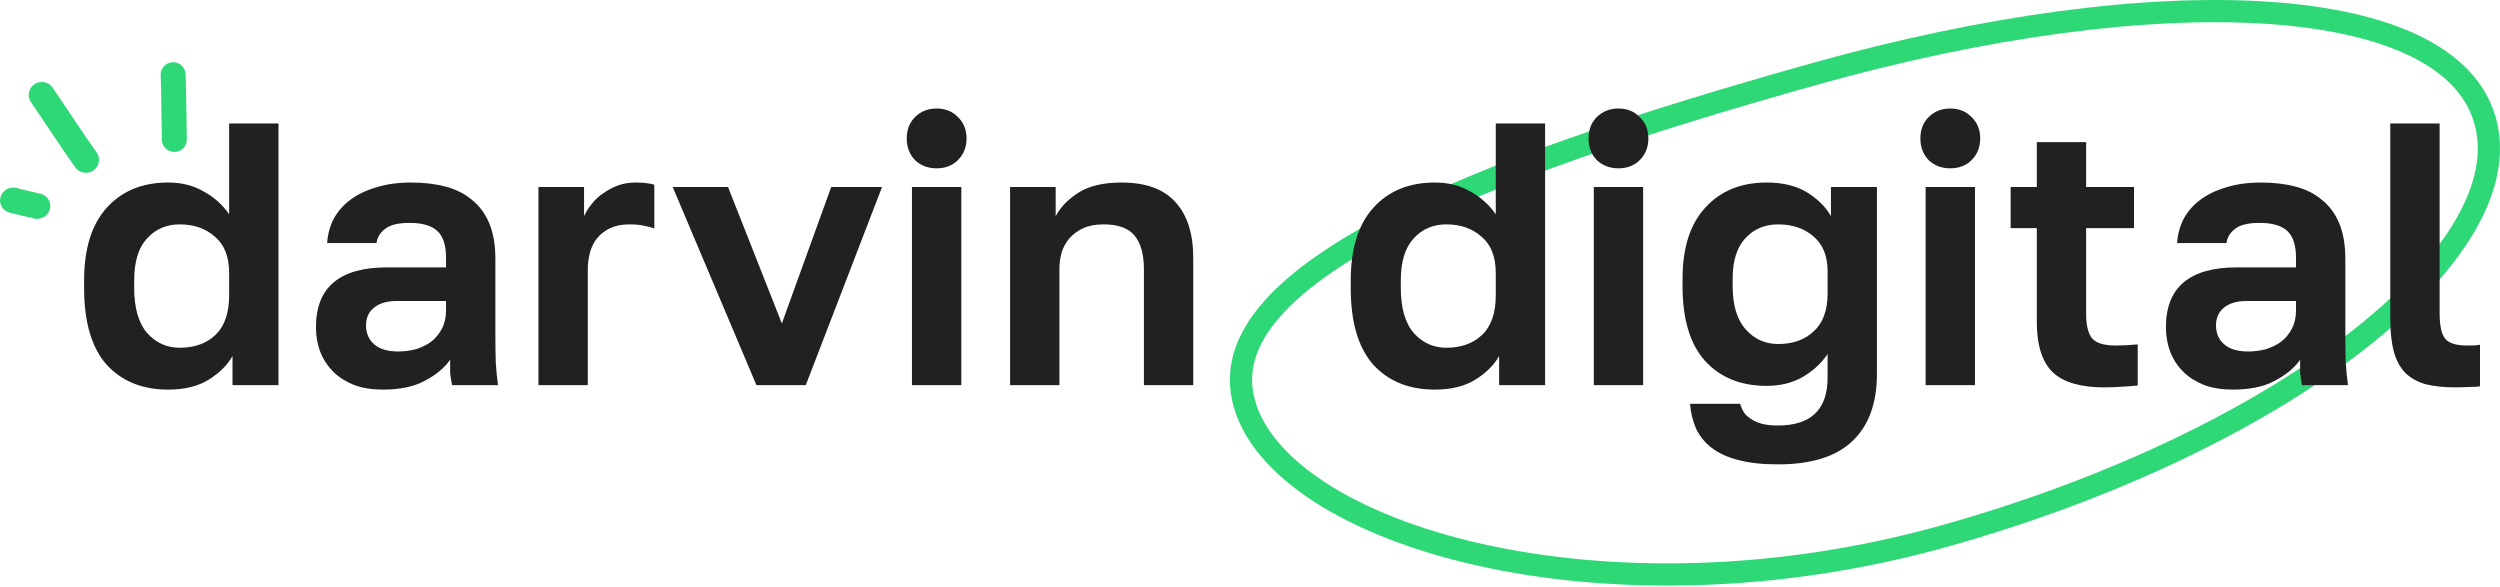
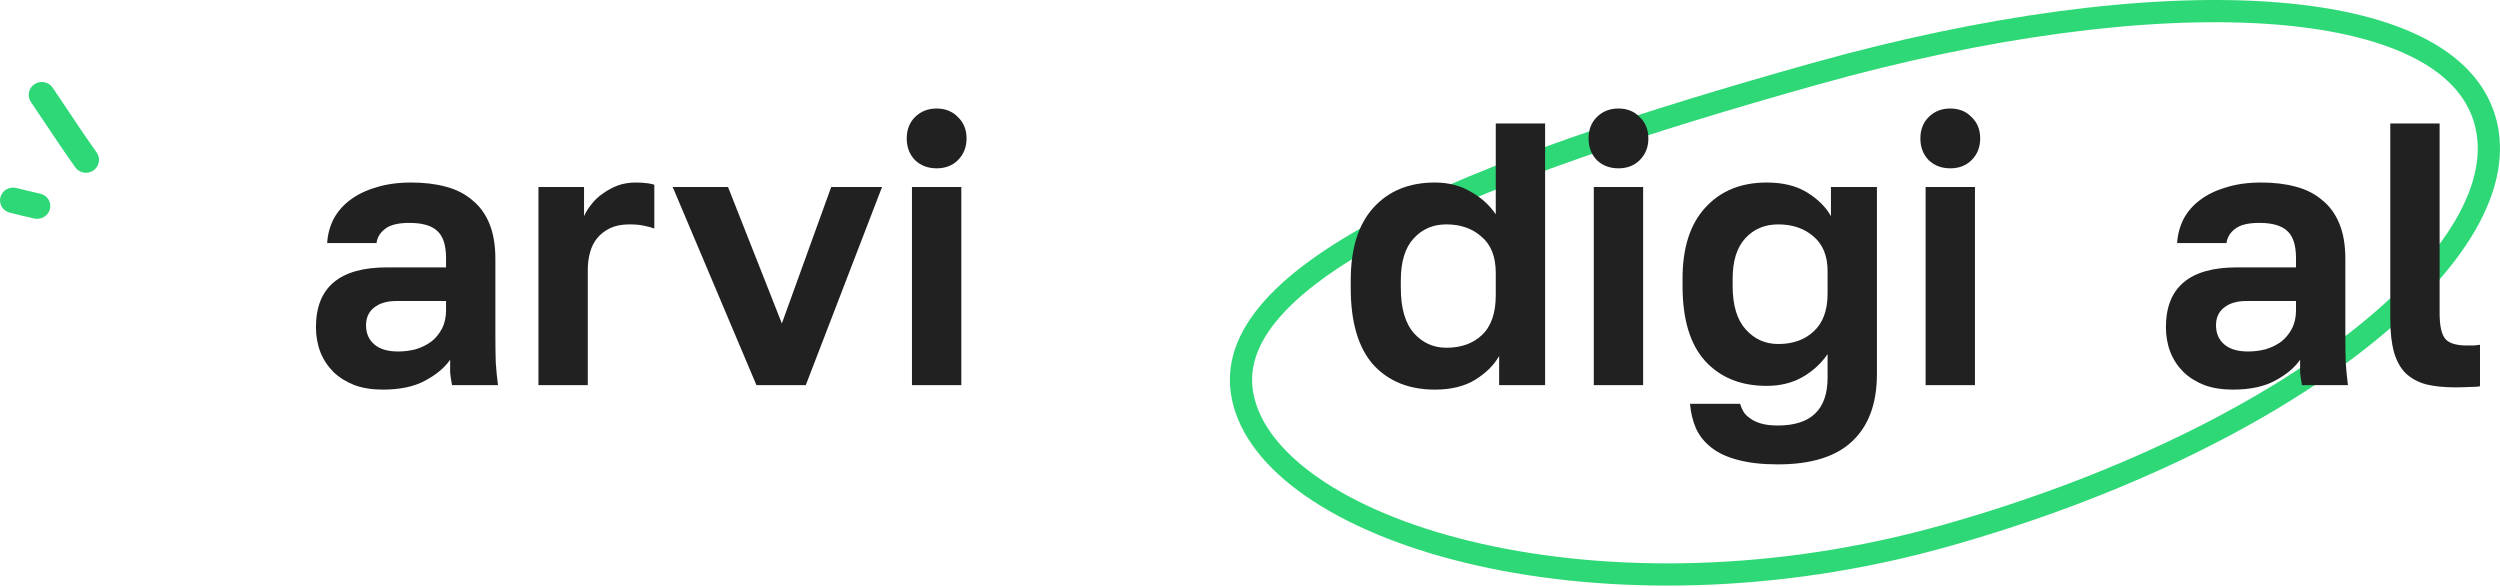
<svg xmlns="http://www.w3.org/2000/svg" width="392" height="92" viewBox="0 0 392 92" fill="none">
  <path fill-rule="evenodd" clip-rule="evenodd" d="M368.657 51.998C353.533 63.826 330.926 74.941 304.41 82.374C278.106 89.748 252.262 89.755 232.349 85.273C222.388 83.031 214.037 79.694 207.882 75.703C201.685 71.686 198.026 67.217 196.792 62.815C195.623 58.642 196.653 54.602 200.138 50.342C203.72 45.963 209.736 41.595 217.94 37.27C234.311 28.639 258.208 20.782 285.042 13.259C311.653 5.8 336.502 2.508 355.308 3.735C364.722 4.349 372.403 6.083 377.994 8.823C383.539 11.541 386.787 15.112 387.992 19.412C389.208 23.751 388.332 28.795 385.058 34.437C381.777 40.091 376.226 46.078 368.657 51.998ZM391.347 18.471C397.539 40.567 359.037 70.68 305.351 85.729C251.665 100.779 199.629 85.851 193.437 63.755C187.245 41.66 230.416 24.954 284.102 9.904C337.788 -5.145 385.155 -3.625 391.347 18.471Z" fill="#2ED876" />
-   <path d="M26.375 61.091C22.312 61.091 19.088 59.782 16.704 57.164C14.36 54.507 13.188 50.501 13.188 45.148V43.976C13.188 38.974 14.379 35.164 16.763 32.546C19.146 29.928 22.351 28.619 26.375 28.619C28.485 28.619 30.341 29.088 31.944 30.026C33.585 30.925 34.913 32.117 35.929 33.601V19.358H43.666V60.387H36.457V55.815C35.675 57.222 34.444 58.453 32.764 59.508C31.084 60.563 28.954 61.091 26.375 61.091ZM28.192 54.526C30.498 54.526 32.354 53.862 33.761 52.533C35.206 51.166 35.929 49.095 35.929 46.32V42.804C35.929 40.264 35.187 38.368 33.702 37.118C32.256 35.829 30.42 35.184 28.192 35.184C26.082 35.184 24.363 35.926 23.035 37.411C21.706 38.857 21.042 41.045 21.042 43.976V45.148C21.042 48.313 21.725 50.677 23.093 52.24C24.461 53.764 26.16 54.526 28.192 54.526Z" fill="#212121" />
  <path d="M60.033 61.091C58.352 61.091 56.868 60.857 55.578 60.388C54.289 59.88 53.194 59.197 52.296 58.337C51.397 57.438 50.713 56.403 50.244 55.23C49.775 54.019 49.541 52.71 49.541 51.303C49.541 45.051 53.253 41.925 60.678 41.925H69.939V40.46C69.939 38.428 69.469 37.002 68.531 36.181C67.633 35.361 66.187 34.95 64.194 34.95C62.436 34.95 61.166 35.263 60.384 35.888C59.603 36.474 59.154 37.217 59.036 38.115H51.299C51.377 36.787 51.71 35.536 52.296 34.364C52.921 33.192 53.781 32.196 54.875 31.375C56.008 30.515 57.376 29.851 58.978 29.382C60.58 28.874 62.416 28.62 64.487 28.62C66.48 28.62 68.278 28.835 69.88 29.265C71.521 29.695 72.908 30.398 74.042 31.375C75.214 32.313 76.112 33.544 76.738 35.068C77.363 36.592 77.675 38.428 77.675 40.577V52.475C77.675 54.117 77.695 55.562 77.734 56.813C77.812 58.025 77.929 59.216 78.085 60.388H70.876C70.72 59.528 70.622 58.884 70.583 58.454C70.583 57.986 70.583 57.301 70.583 56.403C69.724 57.653 68.414 58.747 66.656 59.685C64.937 60.623 62.729 61.091 60.033 61.091ZM62.436 55.113C63.374 55.113 64.292 54.996 65.191 54.762C66.089 54.488 66.89 54.097 67.594 53.589C68.297 53.042 68.864 52.358 69.294 51.538C69.724 50.717 69.939 49.76 69.939 48.666V47.2H62.143C60.658 47.2 59.486 47.552 58.626 48.255C57.805 48.92 57.395 49.838 57.395 51.01C57.395 52.261 57.825 53.257 58.685 53.999C59.544 54.742 60.795 55.113 62.436 55.113Z" fill="#212121" />
  <path d="M84.428 29.323H91.579V33.895C91.852 33.27 92.243 32.645 92.751 32.02C93.259 31.355 93.865 30.789 94.568 30.32C95.272 29.812 96.033 29.402 96.854 29.089C97.713 28.776 98.651 28.62 99.668 28.62C100.41 28.62 101.035 28.659 101.543 28.737C102.09 28.816 102.442 28.894 102.598 28.972V35.83C102.208 35.673 101.7 35.536 101.074 35.419C100.488 35.263 99.687 35.185 98.671 35.185C97.499 35.185 96.502 35.38 95.681 35.771C94.861 36.162 94.178 36.689 93.63 37.353C93.123 37.979 92.751 38.721 92.517 39.581C92.282 40.44 92.165 41.339 92.165 42.277V60.388H84.428V29.323Z" fill="#212121" />
  <path d="M105.48 29.323H114.155L122.595 50.717L130.332 29.323H138.304L126.347 60.388H118.609L105.48 29.323Z" fill="#212121" />
  <path d="M142.997 29.323H150.734V60.388H142.997V29.323ZM146.866 26.393C145.498 26.393 144.365 25.963 143.466 25.103C142.607 24.205 142.177 23.071 142.177 21.704C142.177 20.336 142.607 19.223 143.466 18.363C144.365 17.464 145.498 17.015 146.866 17.015C148.233 17.015 149.347 17.464 150.207 18.363C151.106 19.223 151.554 20.336 151.554 21.704C151.554 23.071 151.106 24.205 150.207 25.103C149.347 25.963 148.233 26.393 146.866 26.393Z" fill="#212121" />
-   <path d="M158.381 29.323H165.531V33.895C166.274 32.489 167.466 31.258 169.107 30.203C170.787 29.148 173.034 28.62 175.847 28.62C179.638 28.62 182.451 29.636 184.288 31.668C186.163 33.7 187.101 36.631 187.101 40.46V60.388H179.364V42.218C179.364 39.874 178.876 38.115 177.899 36.943C176.961 35.771 175.34 35.185 173.034 35.185C171.784 35.185 170.729 35.38 169.869 35.771C169.009 36.162 168.286 36.689 167.7 37.353C167.153 37.979 166.743 38.721 166.469 39.581C166.235 40.401 166.117 41.281 166.117 42.218V60.388H158.381V29.323Z" fill="#212121" />
  <path d="M224.982 61.091C220.918 61.091 217.694 59.782 215.311 57.164C212.966 54.507 211.794 50.501 211.794 45.148V43.976C211.794 38.974 212.986 35.164 215.37 32.546C217.753 29.928 220.957 28.619 224.982 28.619C227.092 28.619 228.948 29.088 230.55 30.026C232.191 30.925 233.52 32.117 234.536 33.601V19.358H242.273V60.387H235.064V55.815C234.282 57.222 233.051 58.453 231.371 59.508C229.691 60.563 227.561 61.091 224.982 61.091ZM226.799 54.526C229.105 54.526 230.961 53.862 232.367 52.533C233.813 51.166 234.536 49.095 234.536 46.32V42.804C234.536 40.264 233.793 38.368 232.309 37.118C230.863 35.829 229.026 35.184 226.799 35.184C224.689 35.184 222.97 35.926 221.641 37.411C220.312 38.857 219.648 41.045 219.648 43.976V45.148C219.648 48.313 220.332 50.677 221.7 52.24C223.067 53.764 224.767 54.526 226.799 54.526Z" fill="#212121" />
  <path d="M249.906 29.323H257.643V60.388H249.906V29.323ZM253.774 26.393C252.407 26.393 251.274 25.963 250.375 25.103C249.515 24.205 249.086 23.071 249.086 21.704C249.086 20.336 249.515 19.223 250.375 18.363C251.274 17.464 252.407 17.015 253.774 17.015C255.142 17.015 256.256 17.464 257.116 18.363C258.014 19.223 258.464 20.336 258.464 21.704C258.464 23.071 258.014 24.205 257.116 25.103C256.256 25.963 255.142 26.393 253.774 26.393Z" fill="#212121" />
  <path d="M278.771 72.814C276.309 72.814 274.218 72.58 272.499 72.111C270.819 71.681 269.431 71.037 268.337 70.177C267.282 69.356 266.481 68.36 265.934 67.188C265.426 66.016 265.113 64.726 264.996 63.319H272.851C272.968 63.749 273.143 64.159 273.378 64.55C273.612 64.941 273.964 65.292 274.433 65.605C274.902 65.956 275.488 66.23 276.191 66.425C276.895 66.621 277.755 66.719 278.771 66.719C283.967 66.719 286.566 64.218 286.566 59.216V55.523C285.55 57.008 284.221 58.22 282.58 59.158C280.978 60.056 279.122 60.505 277.012 60.505C272.948 60.505 269.725 59.197 267.341 56.578C264.996 53.96 263.824 50.053 263.824 44.856V43.684C263.824 38.838 265.016 35.126 267.4 32.547C269.783 29.929 272.987 28.62 277.012 28.62C279.591 28.62 281.72 29.148 283.401 30.203C285.081 31.258 286.312 32.489 287.093 33.895V29.323H294.303V58.63C294.303 63.241 293.013 66.758 290.435 69.18C287.895 71.603 284.007 72.814 278.771 72.814ZM278.829 53.941C281.134 53.941 282.991 53.277 284.397 51.948C285.843 50.62 286.566 48.646 286.566 46.028V42.511C286.566 40.128 285.824 38.311 284.339 37.06C282.893 35.81 281.056 35.185 278.829 35.185C276.719 35.185 275 35.908 273.671 37.353C272.343 38.799 271.679 40.909 271.679 43.684V44.856C271.679 47.865 272.362 50.131 273.729 51.655C275.097 53.179 276.797 53.941 278.829 53.941Z" fill="#212121" />
  <path d="M301.937 29.323H309.674V60.388H301.937V29.323ZM305.805 26.393C304.437 26.393 303.304 25.963 302.406 25.103C301.546 24.205 301.116 23.071 301.116 21.704C301.116 20.336 301.546 19.223 302.406 18.363C303.304 17.464 304.437 17.015 305.805 17.015C307.173 17.015 308.287 17.464 309.146 18.363C310.045 19.223 310.495 20.336 310.495 21.704C310.495 23.071 310.045 24.205 309.146 25.103C308.287 25.963 307.173 26.393 305.805 26.393Z" fill="#212121" />
-   <path d="M329.922 60.741C326.249 60.741 323.572 59.959 321.892 58.396C320.212 56.794 319.372 54.137 319.372 50.425V35.772H315.269V29.324H319.372V22.291H327.108V29.324H334.611V35.772H327.108V49.252C327.108 51.011 327.421 52.281 328.046 53.062C328.71 53.805 329.922 54.176 331.68 54.176C332.853 54.176 334.025 54.117 335.197 54V60.447C334.455 60.526 333.673 60.584 332.853 60.623C332.071 60.702 331.094 60.741 329.922 60.741Z" fill="#212121" />
  <path d="M350.108 61.091C348.427 61.091 346.942 60.857 345.653 60.388C344.363 59.88 343.269 59.197 342.371 58.337C341.472 57.438 340.788 56.403 340.319 55.23C339.85 54.019 339.616 52.71 339.616 51.303C339.616 45.051 343.328 41.925 350.752 41.925H360.013V40.46C360.013 38.428 359.544 37.002 358.606 36.181C357.708 35.361 356.262 34.95 354.269 34.95C352.511 34.95 351.241 35.263 350.459 35.888C349.678 36.474 349.229 37.217 349.111 38.115H341.374C341.452 36.787 341.785 35.536 342.371 34.364C342.996 33.192 343.856 32.196 344.95 31.375C346.083 30.515 347.45 29.851 349.052 29.382C350.655 28.874 352.491 28.62 354.563 28.62C356.555 28.62 358.353 28.835 359.955 29.265C361.596 29.695 362.983 30.398 364.116 31.375C365.289 32.313 366.187 33.544 366.812 35.068C367.438 36.592 367.75 38.428 367.75 40.577V52.475C367.75 54.117 367.77 55.562 367.809 56.813C367.887 58.025 368.004 59.216 368.16 60.388H360.951C360.795 59.528 360.697 58.884 360.658 58.454C360.658 57.986 360.658 57.301 360.658 56.403C359.798 57.653 358.489 58.747 356.731 59.685C355.011 60.623 352.804 61.091 350.108 61.091ZM352.511 55.113C353.448 55.113 354.367 54.996 355.266 54.762C356.164 54.488 356.965 54.097 357.669 53.589C358.372 53.042 358.939 52.358 359.368 51.538C359.798 50.717 360.013 49.76 360.013 48.666V47.2H352.218C350.733 47.2 349.56 47.552 348.701 48.255C347.88 48.92 347.47 49.838 347.47 51.01C347.47 52.261 347.9 53.257 348.76 53.999C349.619 54.742 350.87 55.113 352.511 55.113Z" fill="#212121" />
  <path d="M385.053 60.739C383.255 60.739 381.712 60.583 380.422 60.27C379.133 59.918 378.059 59.332 377.199 58.512C376.378 57.691 375.773 56.597 375.382 55.229C374.991 53.823 374.796 52.084 374.796 50.013V19.358H382.532V49.075C382.532 51.068 382.826 52.416 383.412 53.119C383.998 53.823 385.131 54.174 386.811 54.174C387.241 54.174 387.613 54.174 387.925 54.174C388.238 54.135 388.55 54.096 388.863 54.057V60.563C388.55 60.641 387.983 60.681 387.163 60.681C386.342 60.72 385.639 60.739 385.053 60.739Z" fill="#212121" />
  <path fill-rule="evenodd" clip-rule="evenodd" d="M5.353 34.26C4.062 33.959 2.778 33.67 1.495 33.334C0.408 33.048 -0.227 31.952 0.076 30.889C0.378 29.825 1.506 29.195 2.593 29.481C3.839 29.808 5.086 30.088 6.34 30.381C7.436 30.636 8.103 31.713 7.831 32.784C7.558 33.854 6.449 34.515 5.353 34.26Z" fill="#2ED876" />
  <path fill-rule="evenodd" clip-rule="evenodd" d="M11.808 26.244C9.405 22.886 7.177 19.41 4.849 16.003C4.218 15.082 4.469 13.825 5.407 13.198C6.345 12.574 7.615 12.813 8.245 13.734C10.558 17.117 12.768 20.57 15.156 23.905C15.804 24.812 15.582 26.074 14.658 26.718C13.735 27.365 12.457 27.152 11.808 26.244Z" fill="#2ED876" />
-   <path fill-rule="evenodd" clip-rule="evenodd" d="M25.38 21.908C25.3 18.536 25.313 15.154 25.194 11.783C25.157 10.702 26.002 9.793 27.081 9.755C28.16 9.72 29.067 10.568 29.106 11.651C29.222 15.036 29.211 18.432 29.292 21.82C29.317 22.903 28.463 23.801 27.383 23.825C26.304 23.851 25.405 22.991 25.38 21.908Z" fill="#2ED876" />
</svg>